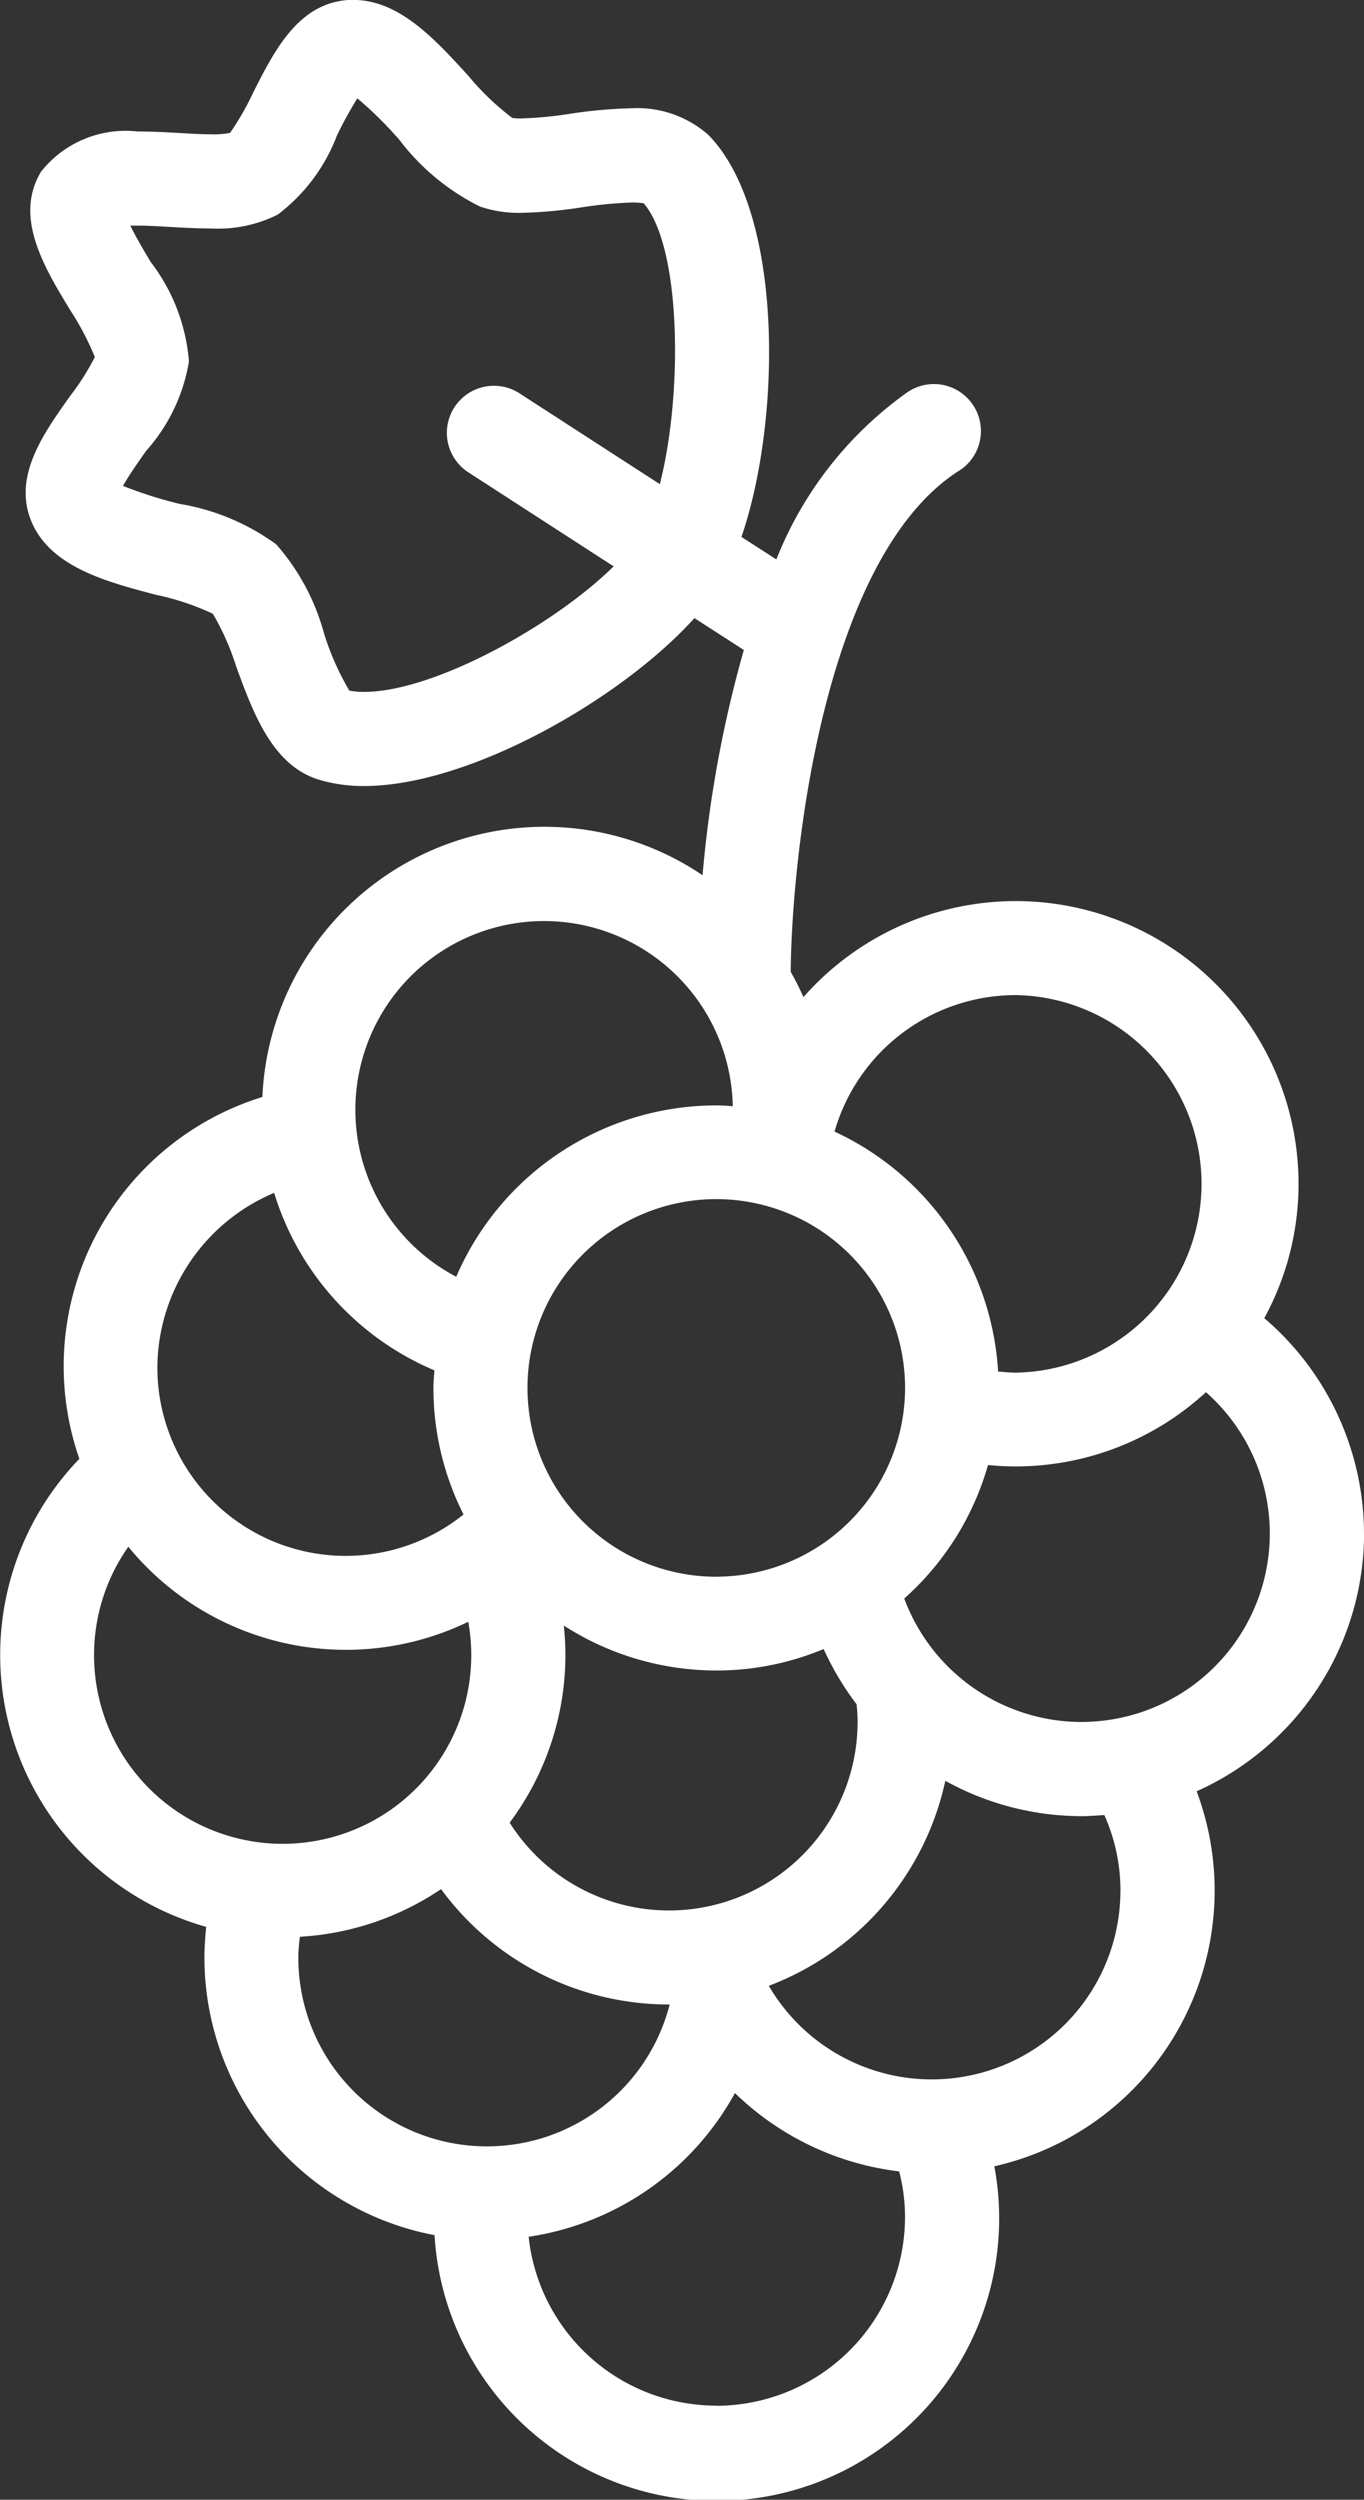
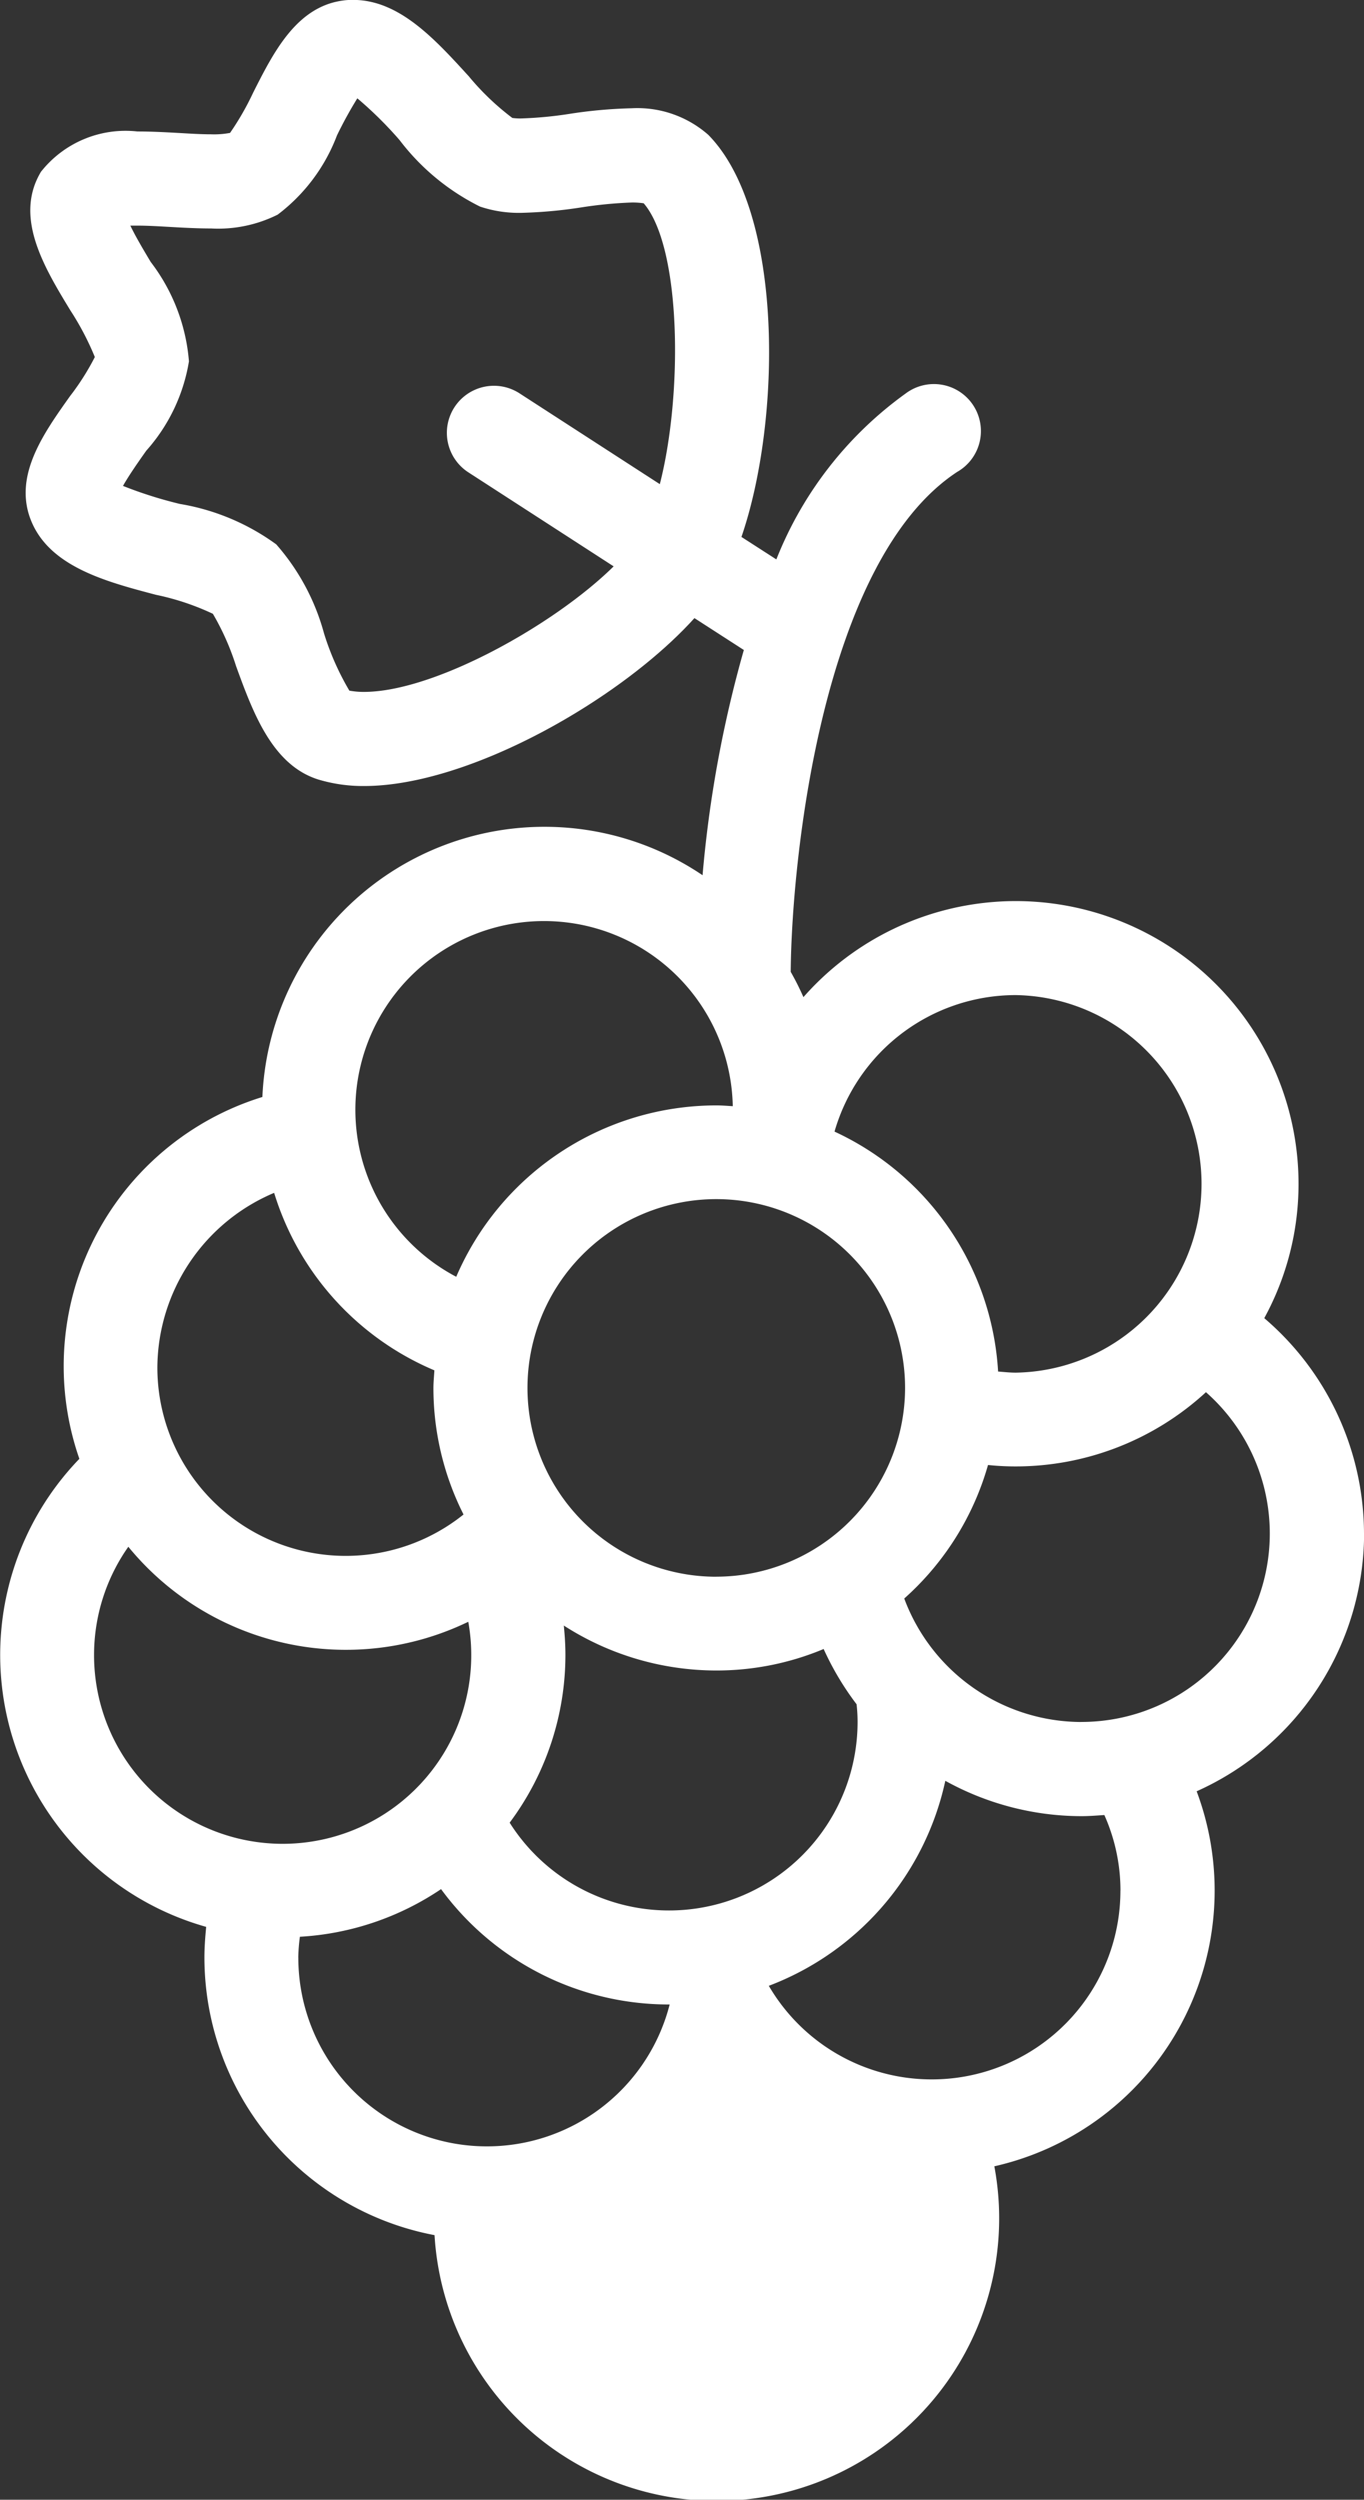
<svg xmlns="http://www.w3.org/2000/svg" width="27.858" height="51.053" viewBox="0 0 27.858 51.053">
  <rect x="0" y="0" width="27.858" height="51.053" fill="#333333" stroke="none" />
  <defs>
    <style>
      .cls-1 {
        fill: #fff;
      }
    </style>
  </defs>
  <g id="Groupe_79" data-name="Groupe 79" transform="translate(-87.079 -50.289)">
-     <path id="Tracé_75" data-name="Tracé 75" class="cls-1" d="M114.937,81.6A5.8,5.8,0,0,0,112.9,77.21a5.714,5.714,0,0,0,.7-2.743,5.775,5.775,0,0,0-10.112-3.813,5.489,5.489,0,0,0-.26-.517c.02-2.346.657-8.407,3.4-10.21a.96.96,0,1,0-1.054-1.6,7.63,7.63,0,0,0-2.639,3.387l-.713-.459c.82-2.385.869-6.641-.677-8.212A2.193,2.193,0,0,0,99.98,52.5a9.675,9.675,0,0,0-1.285.117,8.053,8.053,0,0,1-.963.091,1.14,1.14,0,0,1-.189-.01,5.263,5.263,0,0,1-.888-.849c-.7-.768-1.425-1.562-2.365-1.562a1.343,1.343,0,0,0-.228.016c-.934.137-1.4,1.061-1.812,1.877a5.675,5.675,0,0,1-.472.823,1.746,1.746,0,0,1-.39.029c-.218,0-.452-.016-.687-.029-.277-.016-.556-.029-.817-.029a2.2,2.2,0,0,0-1.968.823c-.553.921.055,1.936.6,2.831a5.718,5.718,0,0,1,.5.953,5.1,5.1,0,0,1-.508.8c-.534.752-1.139,1.6-.813,2.492.361.983,1.536,1.292,2.574,1.565a5.172,5.172,0,0,1,1.158.387,5.2,5.2,0,0,1,.472,1.064c.348.957.745,2.04,1.7,2.326a3.175,3.175,0,0,0,.918.127c2.147,0,5.251-1.773,6.745-3.429l1.009.651a24.451,24.451,0,0,0-.843,4.6,5.766,5.766,0,0,0-8.99,4.529A5.753,5.753,0,0,0,88.7,80.083a5.769,5.769,0,0,0,2.59,9.559c-.02.208-.036.416-.036.625a5.776,5.776,0,0,0,4.7,5.671,5.771,5.771,0,1,0,11.433-1.406,5.774,5.774,0,0,0,4.132-7.659,5.781,5.781,0,0,0,3.42-5.268ZM94.514,64.42a1.6,1.6,0,0,1-.3-.026,5.471,5.471,0,0,1-.517-1.168,4.558,4.558,0,0,0-.976-1.819,4.634,4.634,0,0,0-1.968-.826,8.553,8.553,0,0,1-1.162-.368c.117-.211.332-.517.475-.719a3.617,3.617,0,0,0,.872-1.825,3.843,3.843,0,0,0-.781-2.03c-.124-.208-.3-.5-.416-.742.042,0,.091,0,.15,0,.225,0,.465.016.7.029.277.016.547.029.8.029a2.714,2.714,0,0,0,1.36-.283,3.642,3.642,0,0,0,1.21-1.617,8.422,8.422,0,0,1,.416-.758,7.85,7.85,0,0,1,.862.852,4.671,4.671,0,0,0,1.646,1.36,2.5,2.5,0,0,0,.846.127,9.494,9.494,0,0,0,1.22-.111,8.546,8.546,0,0,1,1.028-.1,1.522,1.522,0,0,1,.247.016c.771.9.8,3.9.329,5.736l-2.866-1.855a.961.961,0,0,0-1.044,1.614l2.967,1.92c-1.207,1.191-3.66,2.564-5.1,2.564Zm13.311,6.192a3.856,3.856,0,0,1,0,7.711c-.12,0-.238-.013-.361-.023a5.773,5.773,0,0,0-3.341-4.9,3.852,3.852,0,0,1,3.7-2.788ZM104.574,85.1a3.183,3.183,0,0,1,.02.351,3.851,3.851,0,0,1-7.106,2.063,5.731,5.731,0,0,0,1.139-3.426c0-.2-.013-.4-.033-.6a5.759,5.759,0,0,0,3.114.918,5.662,5.662,0,0,0,2.193-.439,5.853,5.853,0,0,0,.673,1.129Zm-2.866-2.609a3.856,3.856,0,1,1,3.856-3.856A3.86,3.86,0,0,1,101.707,82.49ZM98.193,69.1a3.856,3.856,0,0,1,3.852,3.781c-.114-.007-.225-.016-.338-.016a5.786,5.786,0,0,0-5.31,3.5,3.854,3.854,0,0,1,1.8-7.265Zm-5.515,5.551a5.77,5.77,0,0,0,3.273,3.625c-.007.117-.02.241-.02.361a5.738,5.738,0,0,0,.615,2.583,3.847,3.847,0,0,1-6.253-3.01,3.894,3.894,0,0,1,2.385-3.559ZM89,84.085a3.838,3.838,0,0,1,.7-2.206,5.742,5.742,0,0,0,6.943,1.532A3.852,3.852,0,1,1,89,84.085Zm4.171,6.182a3.646,3.646,0,0,1,.033-.423,5.736,5.736,0,0,0,2.883-.973,5.766,5.766,0,0,0,4.653,2.356l.016,0a3.852,3.852,0,0,1-7.584-.957Zm8.538,9.153a3.856,3.856,0,0,1-3.833-3.449,5.768,5.768,0,0,0,4.213-2.935,5.8,5.8,0,0,0,3.354,1.6,3.7,3.7,0,0,1,.12.931,3.86,3.86,0,0,1-3.856,3.856ZM109.962,88.9a3.853,3.853,0,0,1-7.181,1.946,5.79,5.79,0,0,0,3.605-4.187,5.756,5.756,0,0,0,2.779.722c.159,0,.316-.013.469-.023a3.782,3.782,0,0,1,.329,1.542Zm-.8-3.442a3.871,3.871,0,0,1-3.615-2.522,5.757,5.757,0,0,0,1.711-2.727,5.391,5.391,0,0,0,.563.029,5.737,5.737,0,0,0,3.888-1.516,3.848,3.848,0,0,1-2.548,6.735Z" transform="translate(0)" />
+     <path id="Tracé_75" data-name="Tracé 75" class="cls-1" d="M114.937,81.6A5.8,5.8,0,0,0,112.9,77.21a5.714,5.714,0,0,0,.7-2.743,5.775,5.775,0,0,0-10.112-3.813,5.489,5.489,0,0,0-.26-.517c.02-2.346.657-8.407,3.4-10.21a.96.96,0,1,0-1.054-1.6,7.63,7.63,0,0,0-2.639,3.387l-.713-.459c.82-2.385.869-6.641-.677-8.212A2.193,2.193,0,0,0,99.98,52.5a9.675,9.675,0,0,0-1.285.117,8.053,8.053,0,0,1-.963.091,1.14,1.14,0,0,1-.189-.01,5.263,5.263,0,0,1-.888-.849c-.7-.768-1.425-1.562-2.365-1.562a1.343,1.343,0,0,0-.228.016c-.934.137-1.4,1.061-1.812,1.877a5.675,5.675,0,0,1-.472.823,1.746,1.746,0,0,1-.39.029c-.218,0-.452-.016-.687-.029-.277-.016-.556-.029-.817-.029a2.2,2.2,0,0,0-1.968.823c-.553.921.055,1.936.6,2.831a5.718,5.718,0,0,1,.5.953,5.1,5.1,0,0,1-.508.8c-.534.752-1.139,1.6-.813,2.492.361.983,1.536,1.292,2.574,1.565a5.172,5.172,0,0,1,1.158.387,5.2,5.2,0,0,1,.472,1.064c.348.957.745,2.04,1.7,2.326a3.175,3.175,0,0,0,.918.127c2.147,0,5.251-1.773,6.745-3.429l1.009.651a24.451,24.451,0,0,0-.843,4.6,5.766,5.766,0,0,0-8.99,4.529A5.753,5.753,0,0,0,88.7,80.083a5.769,5.769,0,0,0,2.59,9.559c-.02.208-.036.416-.036.625a5.776,5.776,0,0,0,4.7,5.671,5.771,5.771,0,1,0,11.433-1.406,5.774,5.774,0,0,0,4.132-7.659,5.781,5.781,0,0,0,3.42-5.268ZM94.514,64.42a1.6,1.6,0,0,1-.3-.026,5.471,5.471,0,0,1-.517-1.168,4.558,4.558,0,0,0-.976-1.819,4.634,4.634,0,0,0-1.968-.826,8.553,8.553,0,0,1-1.162-.368c.117-.211.332-.517.475-.719a3.617,3.617,0,0,0,.872-1.825,3.843,3.843,0,0,0-.781-2.03c-.124-.208-.3-.5-.416-.742.042,0,.091,0,.15,0,.225,0,.465.016.7.029.277.016.547.029.8.029a2.714,2.714,0,0,0,1.36-.283,3.642,3.642,0,0,0,1.21-1.617,8.422,8.422,0,0,1,.416-.758,7.85,7.85,0,0,1,.862.852,4.671,4.671,0,0,0,1.646,1.36,2.5,2.5,0,0,0,.846.127,9.494,9.494,0,0,0,1.22-.111,8.546,8.546,0,0,1,1.028-.1,1.522,1.522,0,0,1,.247.016c.771.9.8,3.9.329,5.736l-2.866-1.855a.961.961,0,0,0-1.044,1.614l2.967,1.92c-1.207,1.191-3.66,2.564-5.1,2.564Zm13.311,6.192a3.856,3.856,0,0,1,0,7.711c-.12,0-.238-.013-.361-.023a5.773,5.773,0,0,0-3.341-4.9,3.852,3.852,0,0,1,3.7-2.788ZM104.574,85.1a3.183,3.183,0,0,1,.02.351,3.851,3.851,0,0,1-7.106,2.063,5.731,5.731,0,0,0,1.139-3.426c0-.2-.013-.4-.033-.6a5.759,5.759,0,0,0,3.114.918,5.662,5.662,0,0,0,2.193-.439,5.853,5.853,0,0,0,.673,1.129Zm-2.866-2.609a3.856,3.856,0,1,1,3.856-3.856A3.86,3.86,0,0,1,101.707,82.49ZM98.193,69.1a3.856,3.856,0,0,1,3.852,3.781c-.114-.007-.225-.016-.338-.016a5.786,5.786,0,0,0-5.31,3.5,3.854,3.854,0,0,1,1.8-7.265Zm-5.515,5.551a5.77,5.77,0,0,0,3.273,3.625c-.007.117-.02.241-.02.361a5.738,5.738,0,0,0,.615,2.583,3.847,3.847,0,0,1-6.253-3.01,3.894,3.894,0,0,1,2.385-3.559ZM89,84.085a3.838,3.838,0,0,1,.7-2.206,5.742,5.742,0,0,0,6.943,1.532A3.852,3.852,0,1,1,89,84.085Zm4.171,6.182a3.646,3.646,0,0,1,.033-.423,5.736,5.736,0,0,0,2.883-.973,5.766,5.766,0,0,0,4.653,2.356l.016,0a3.852,3.852,0,0,1-7.584-.957Zm8.538,9.153ZM109.962,88.9a3.853,3.853,0,0,1-7.181,1.946,5.79,5.79,0,0,0,3.605-4.187,5.756,5.756,0,0,0,2.779.722c.159,0,.316-.013.469-.023a3.782,3.782,0,0,1,.329,1.542Zm-.8-3.442a3.871,3.871,0,0,1-3.615-2.522,5.757,5.757,0,0,0,1.711-2.727,5.391,5.391,0,0,0,.563.029,5.737,5.737,0,0,0,3.888-1.516,3.848,3.848,0,0,1-2.548,6.735Z" transform="translate(0)" />
  </g>
</svg>